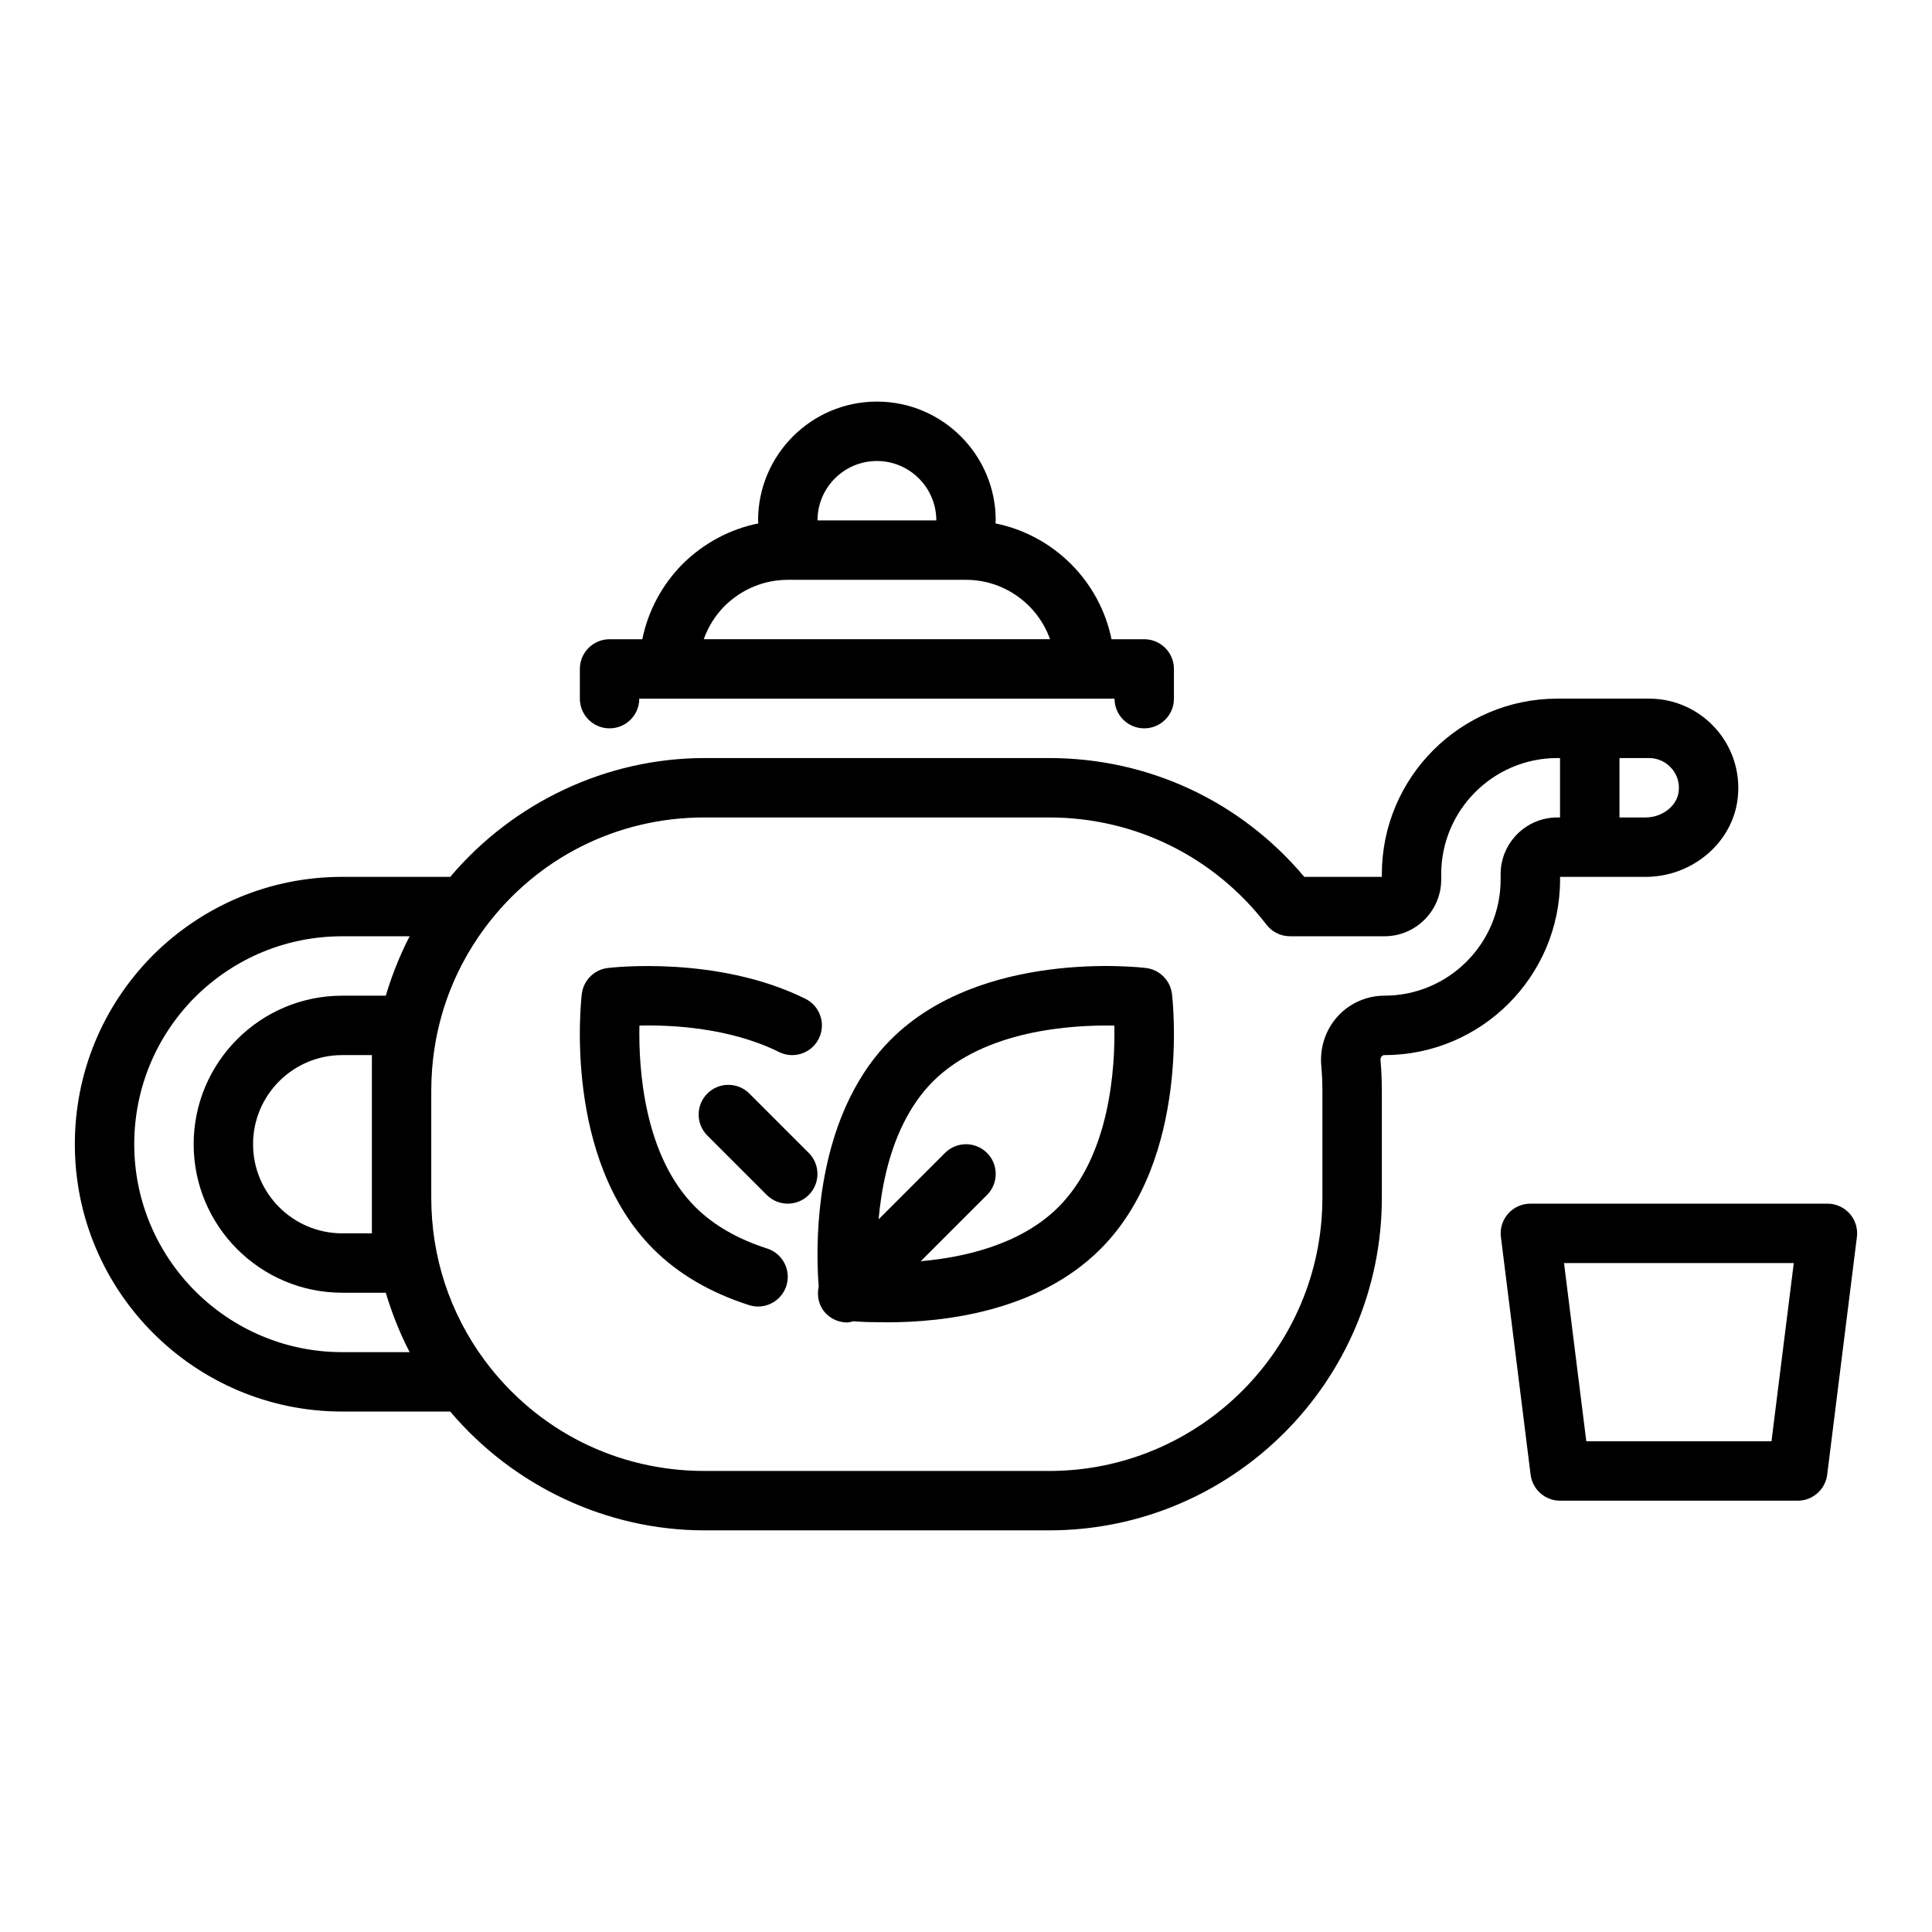
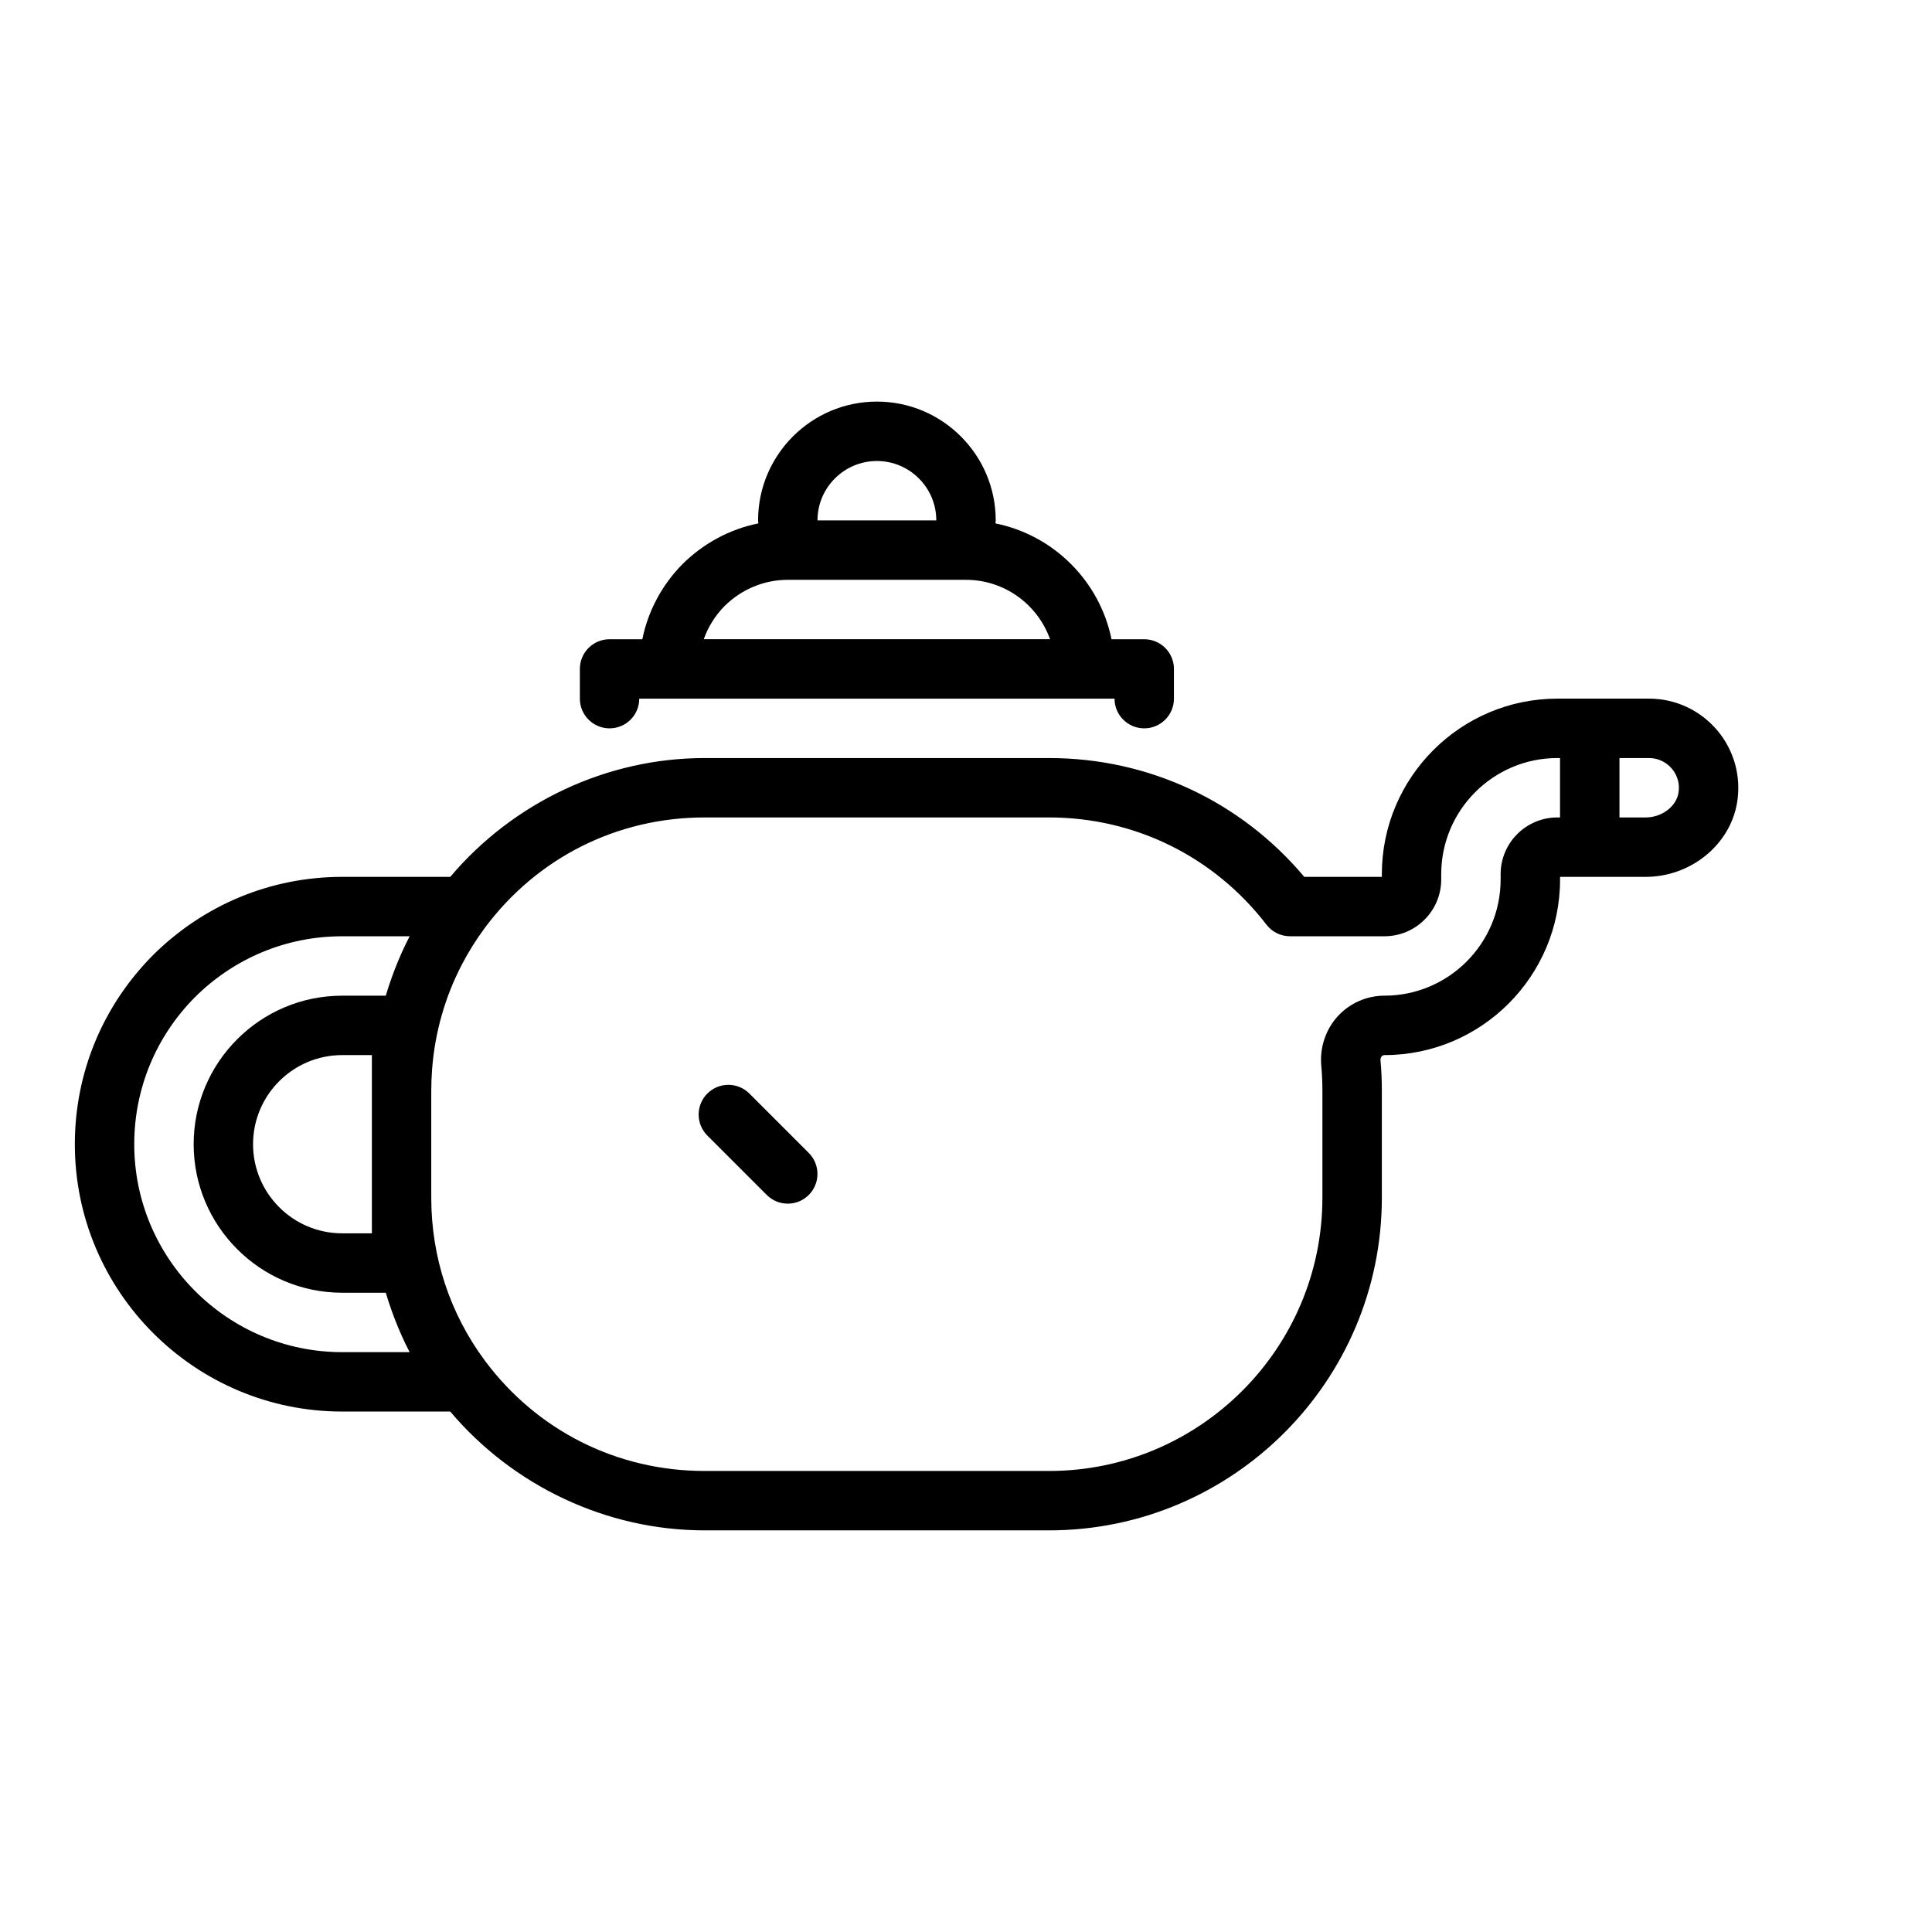
<svg xmlns="http://www.w3.org/2000/svg" fill="#000000" width="800px" height="800px" version="1.1" viewBox="144 144 512 512">
  <g>
    <path d="m510.91 423.61c25.652 0 46.523-20.871 46.523-46.523v-0.707h22.664c11.93 0 22.348-8.434 24.238-19.617v-0.004c1.16-6.894-0.754-13.898-5.25-19.215-4.512-5.336-11.086-8.398-18.035-8.398h-24.324c-25.652 0-46.523 20.871-46.523 46.523v0.711h-20.555c-16.867-20.062-41.289-31.488-67.613-31.488h-91.312c-25.977 0-50.711 11.742-67.402 31.488h-28.637c-18.863 0-36.652 7.352-50.145 20.746-13.355 13.453-20.707 31.246-20.707 50.102 0 39.062 31.781 70.848 70.848 70.848h28.633c16.688 19.738 41.43 31.488 67.41 31.488h91.312c48.617 0 88.168-39.551 88.168-88.168v-28.336c0-2.738-0.117-5.43-0.359-8.055-0.055-0.566 0.184-0.914 0.332-1.074 0.258-0.285 0.543-0.32 0.734-0.32zm76.152-75.902c0.883 1.043 2.277 3.258 1.746 6.43-0.617 3.644-4.438 6.496-8.711 6.496h-6.918v-15.742h7.871c2.305 0 4.496 1.027 6.012 2.816zm-344.51 85.352v37.785h-7.871c-13.023 0-23.617-10.594-23.617-23.617 0-13.023 10.594-23.617 23.617-23.617h7.871zm-7.871 69.273c-30.383 0-55.105-24.719-55.105-55.105 0-14.676 5.727-28.527 16.098-38.973 10.469-10.398 24.332-16.133 39.008-16.133h17.875c-0.02 0.039-0.031 0.078-0.055 0.117-1.457 2.785-2.711 5.66-3.852 8.574-0.273 0.691-0.527 1.391-0.781 2.09-0.594 1.637-1.141 3.293-1.633 4.965h-11.555c-21.703 0-39.359 17.66-39.359 39.359 0 21.703 17.66 39.359 39.359 39.359h11.555c0.496 1.672 1.035 3.324 1.629 4.961 0.254 0.703 0.512 1.402 0.785 2.102 1.141 2.914 2.394 5.785 3.852 8.57 0.02 0.035 0.031 0.074 0.051 0.113zm263.86-89.031c-3.223 3.519-4.82 8.293-4.391 13.121 0.199 2.18 0.301 4.391 0.301 6.633v28.336c0 39.941-32.484 72.43-72.422 72.43h-91.312c-23.172 0-44.395-10.668-58.227-29.246-9.285-12.531-14.199-27.465-14.199-43.176v-28.336c0-1.965 0.078-3.914 0.23-5.852 0.762-9.684 3.418-18.98 7.832-27.5 1.766-3.402 3.812-6.684 6.129-9.809 13.84-18.602 35.062-29.27 58.234-29.27h91.312c22.707 0 43.711 10.359 57.602 28.418 1.492 1.938 3.797 3.07 6.242 3.07h25.031c8.293 0 15.035-6.746 15.035-15.035v-1.414c0-16.973 13.809-30.781 30.781-30.781h0.707v15.742h-0.707c-8.293 0-15.035 6.746-15.035 15.035v1.414c0 16.973-13.809 30.781-30.781 30.781-4.699 0.004-9.203 1.988-12.363 5.438z" />
    <path d="m305.54 337.02c4.352 0 7.871-3.523 7.871-7.871h125.95c0 4.348 3.519 7.871 7.871 7.871 4.352 0 7.871-3.523 7.871-7.871v-7.871c0-4.348-3.519-7.871-7.871-7.871h-8.668c-3.144-15.422-15.332-27.582-30.762-30.699 0.012-0.273 0.074-0.523 0.074-0.793 0-17.363-14.121-31.488-31.488-31.488-17.367 0-31.488 14.125-31.488 31.488 0 0.27 0.062 0.52 0.07 0.789-7.481 1.512-14.422 5.184-20.082 10.766-5.504 5.582-9.152 12.48-10.668 19.934h-8.68c-4.352 0-7.871 3.523-7.871 7.871v7.871c-0.004 4.348 3.519 7.875 7.871 7.875zm70.848-70.848c8.68 0 15.742 7.062 15.742 15.742h-31.488c0-8.684 7.066-15.742 15.746-15.742zm-40.367 38.434c4.543-4.481 10.492-6.945 16.75-6.945h47.23c10.262 0 19.02 6.582 22.27 15.742h-91.77c1.152-3.266 3.027-6.273 5.519-8.797z" />
-     <path d="m447.71 400.53c-1.762-0.215-43.68-4.984-67.605 18.938-4.266 4.262-7.789 9.234-10.77 15.215-9.879 19.902-8.934 43.199-8.371 50.25-0.551 2.531 0.016 5.258 1.984 7.227 1.535 1.539 3.551 2.305 5.566 2.305 0.555 0 1.086-0.199 1.629-0.316 1.441 0.117 3.473 0.238 6.004 0.238h0.047c0.938 0.023 1.922 0.039 2.961 0.039 15.082 0 39.914-2.848 56.488-19.426 23.922-23.922 19.148-65.824 18.941-67.598-0.441-3.598-3.277-6.434-6.875-6.871zm-23.199 63.336c-10.016 10.02-25.043 13.352-36.508 14.371l17.566-17.566c3.074-3.074 3.074-8.055 0-11.133-3.074-3.074-8.055-3.074-11.133 0l-17.602 17.602c0.711-7.871 2.484-17.16 6.594-25.441 2.207-4.422 4.766-8.051 7.809-11.098 13.684-13.68 36.914-15.031 48.078-14.805 0.23 11.242-1.137 34.395-14.805 48.07z" />
-     <path d="m347.3 474.87c-7.84-2.516-14.254-6.219-19.043-11.008-13.668-13.676-15.035-36.832-14.805-48.074 8.602-0.219 24.031 0.578 36.992 7.004 3.906 1.941 8.625 0.336 10.555-3.559s0.332-8.617-3.559-10.547c-23.246-11.516-51.207-8.301-52.383-8.156-3.598 0.434-6.434 3.269-6.871 6.867-0.207 1.773-4.981 43.672 18.941 67.598 6.582 6.582 15.113 11.586 25.359 14.867 0.801 0.258 1.613 0.379 2.406 0.379 3.328 0 6.426-2.133 7.496-5.473 1.328-4.141-0.953-8.574-5.09-9.898z" />
    <path d="m358.33 449.54-15.742-15.742c-3.074-3.074-8.055-3.074-11.133 0-3.074 3.074-3.074 8.055 0 11.133l15.742 15.742c1.539 1.539 3.551 2.309 5.566 2.309s4.027-0.77 5.566-2.305c3.074-3.078 3.074-8.059 0-11.137z" />
-     <path d="m634.19 465.64c-1.5-1.695-3.644-2.66-5.906-2.66h-78.719c-2.262 0-4.406 0.969-5.902 2.664-1.492 1.691-2.191 3.945-1.906 6.184l7.871 62.977c0.492 3.938 3.844 6.894 7.809 6.894h62.977c3.965 0 7.32-2.957 7.809-6.894l7.871-62.977c0.289-2.242-0.41-4.496-1.902-6.188zm-20.727 60.312h-49.078l-5.902-47.23h60.887z" />
  </g>
</svg>